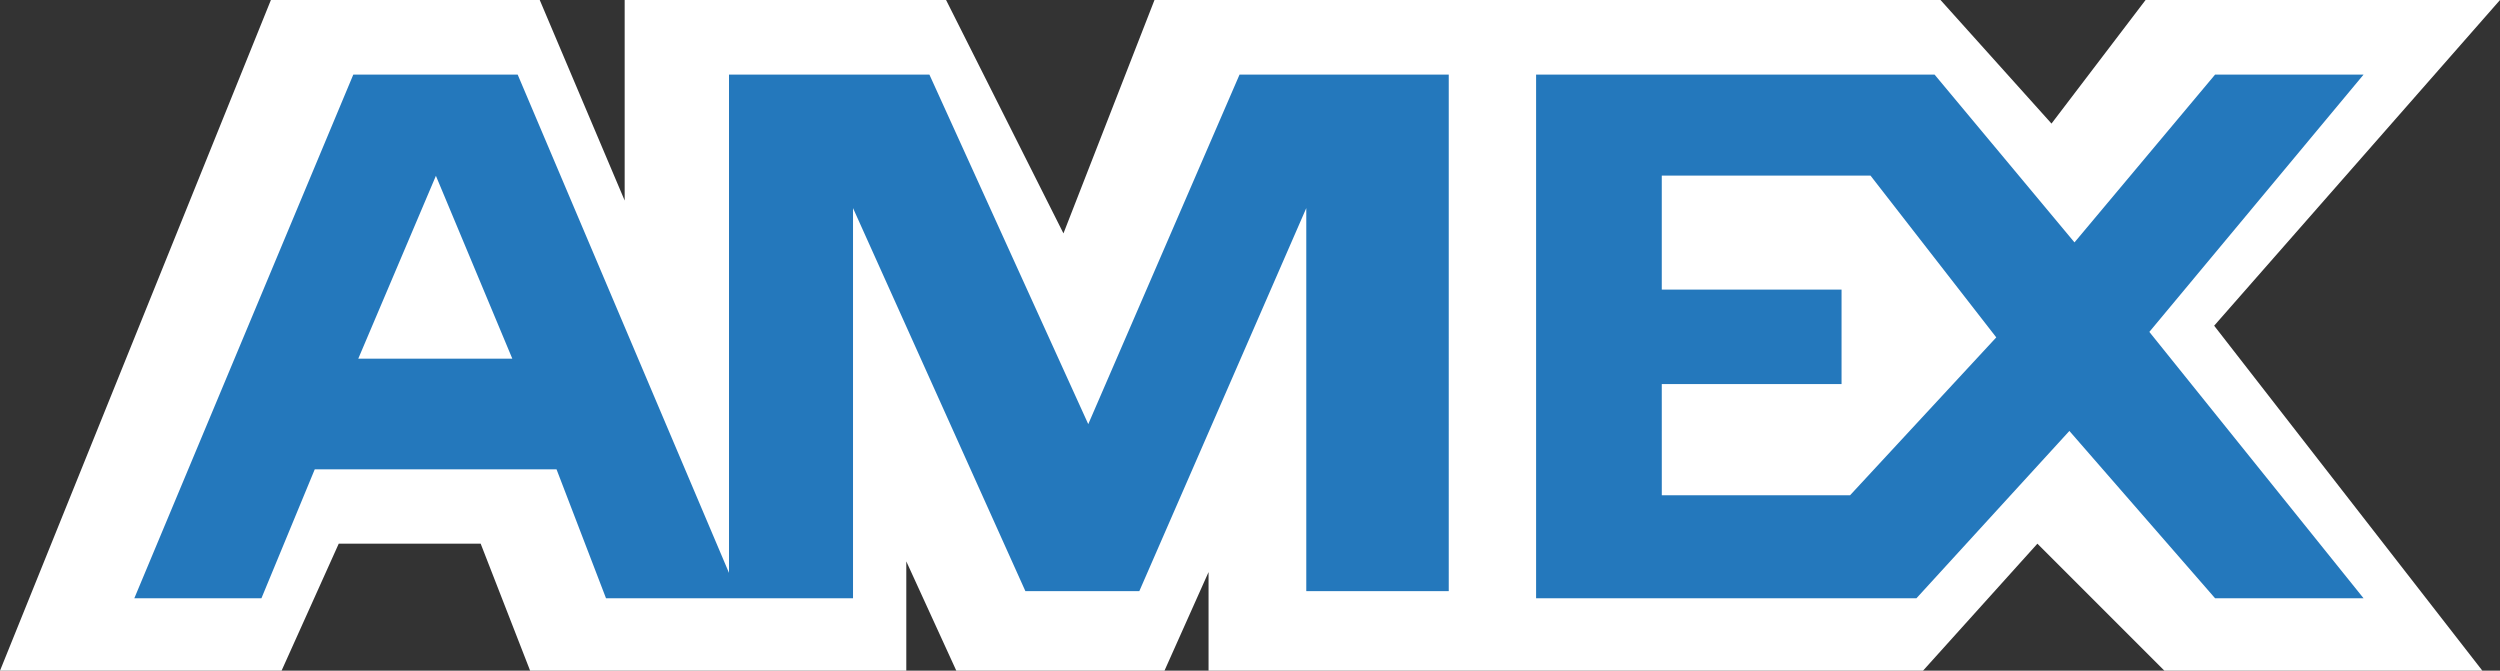
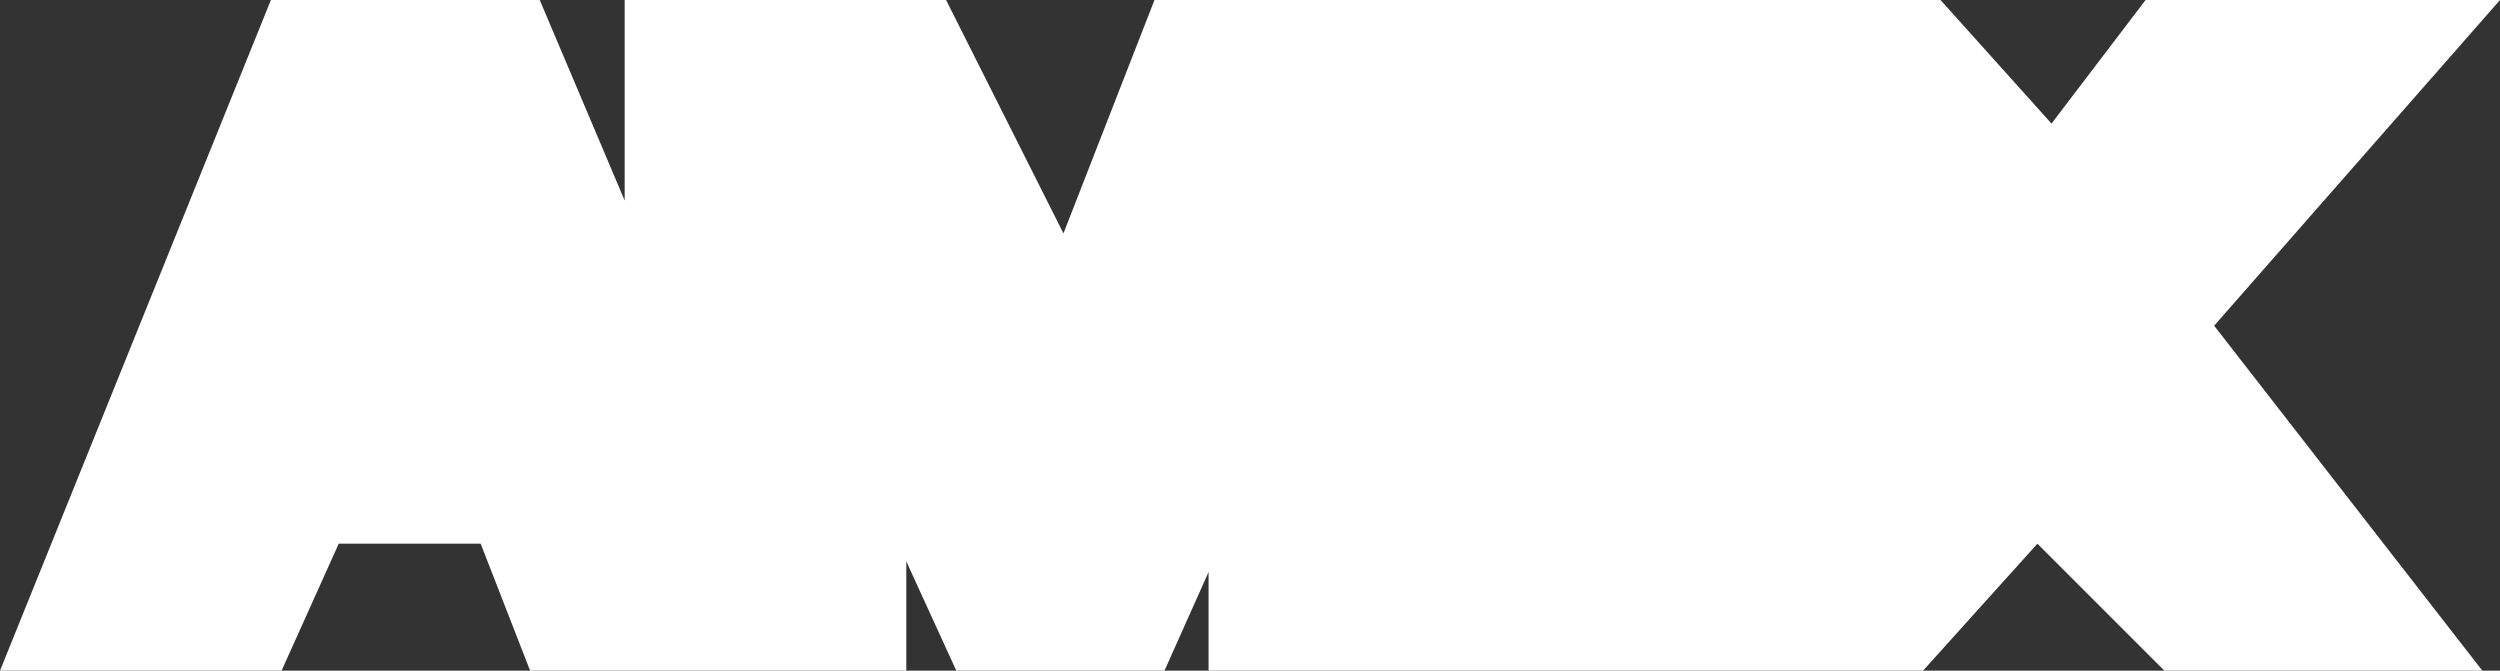
<svg xmlns="http://www.w3.org/2000/svg" width="552.277" height="148.161" viewBox="0 0 552.277 148.161">
  <rect x="0" y="0" width="552.277" height="148.161" fill="#333333" stroke="none" />
  <g id="amex" transform="translate(4781.474 -3711.241)">
    <path d="M-4636.878,3689.03h62.2l12.631-28.058h31.355l10.925,28.058h83.1v-24.15l11.049,24.15h45.986l9.737-21.785v21.785h157.831l25.271-28.058,28.058,28.058h70.24l-59.252-76.21,63.149-71.951h-78.3l-20.782,27.3-24.517-27.3h-173.644l-20.11,51.558-25.932-51.558h-71v44.3l-18.762-44.3h-59.39Z" transform="translate(-144.596 170.373)" fill="#fff" />
-     <path d="M158.769,115.681l-54.564,0L93.27,87.19H39.861l-11.78,28.488H0L48.374,0H84.69l46.682,110.075V0h44.274l35.09,77.213L244.154,0h46.219V114.108H258.9V29.485l-36.885,84.623H196.85l-38.08-84.623v86.2ZM49.477,62.742H83.5L66.624,22.353Zm378,15.975-33.786,36.961H309.668V0H397.7l30.906,37.062L459.659,0h32.8L445.141,56.837l47.321,58.838-32.8,0Zm-90.04,14.208h41.59l32.3-34.877L383.541,22.306H337.432V47.493h39.715V68.356H337.432Z" transform="translate(-4751.802 3727.726)" fill="#2478bc" />
  </g>
</svg>